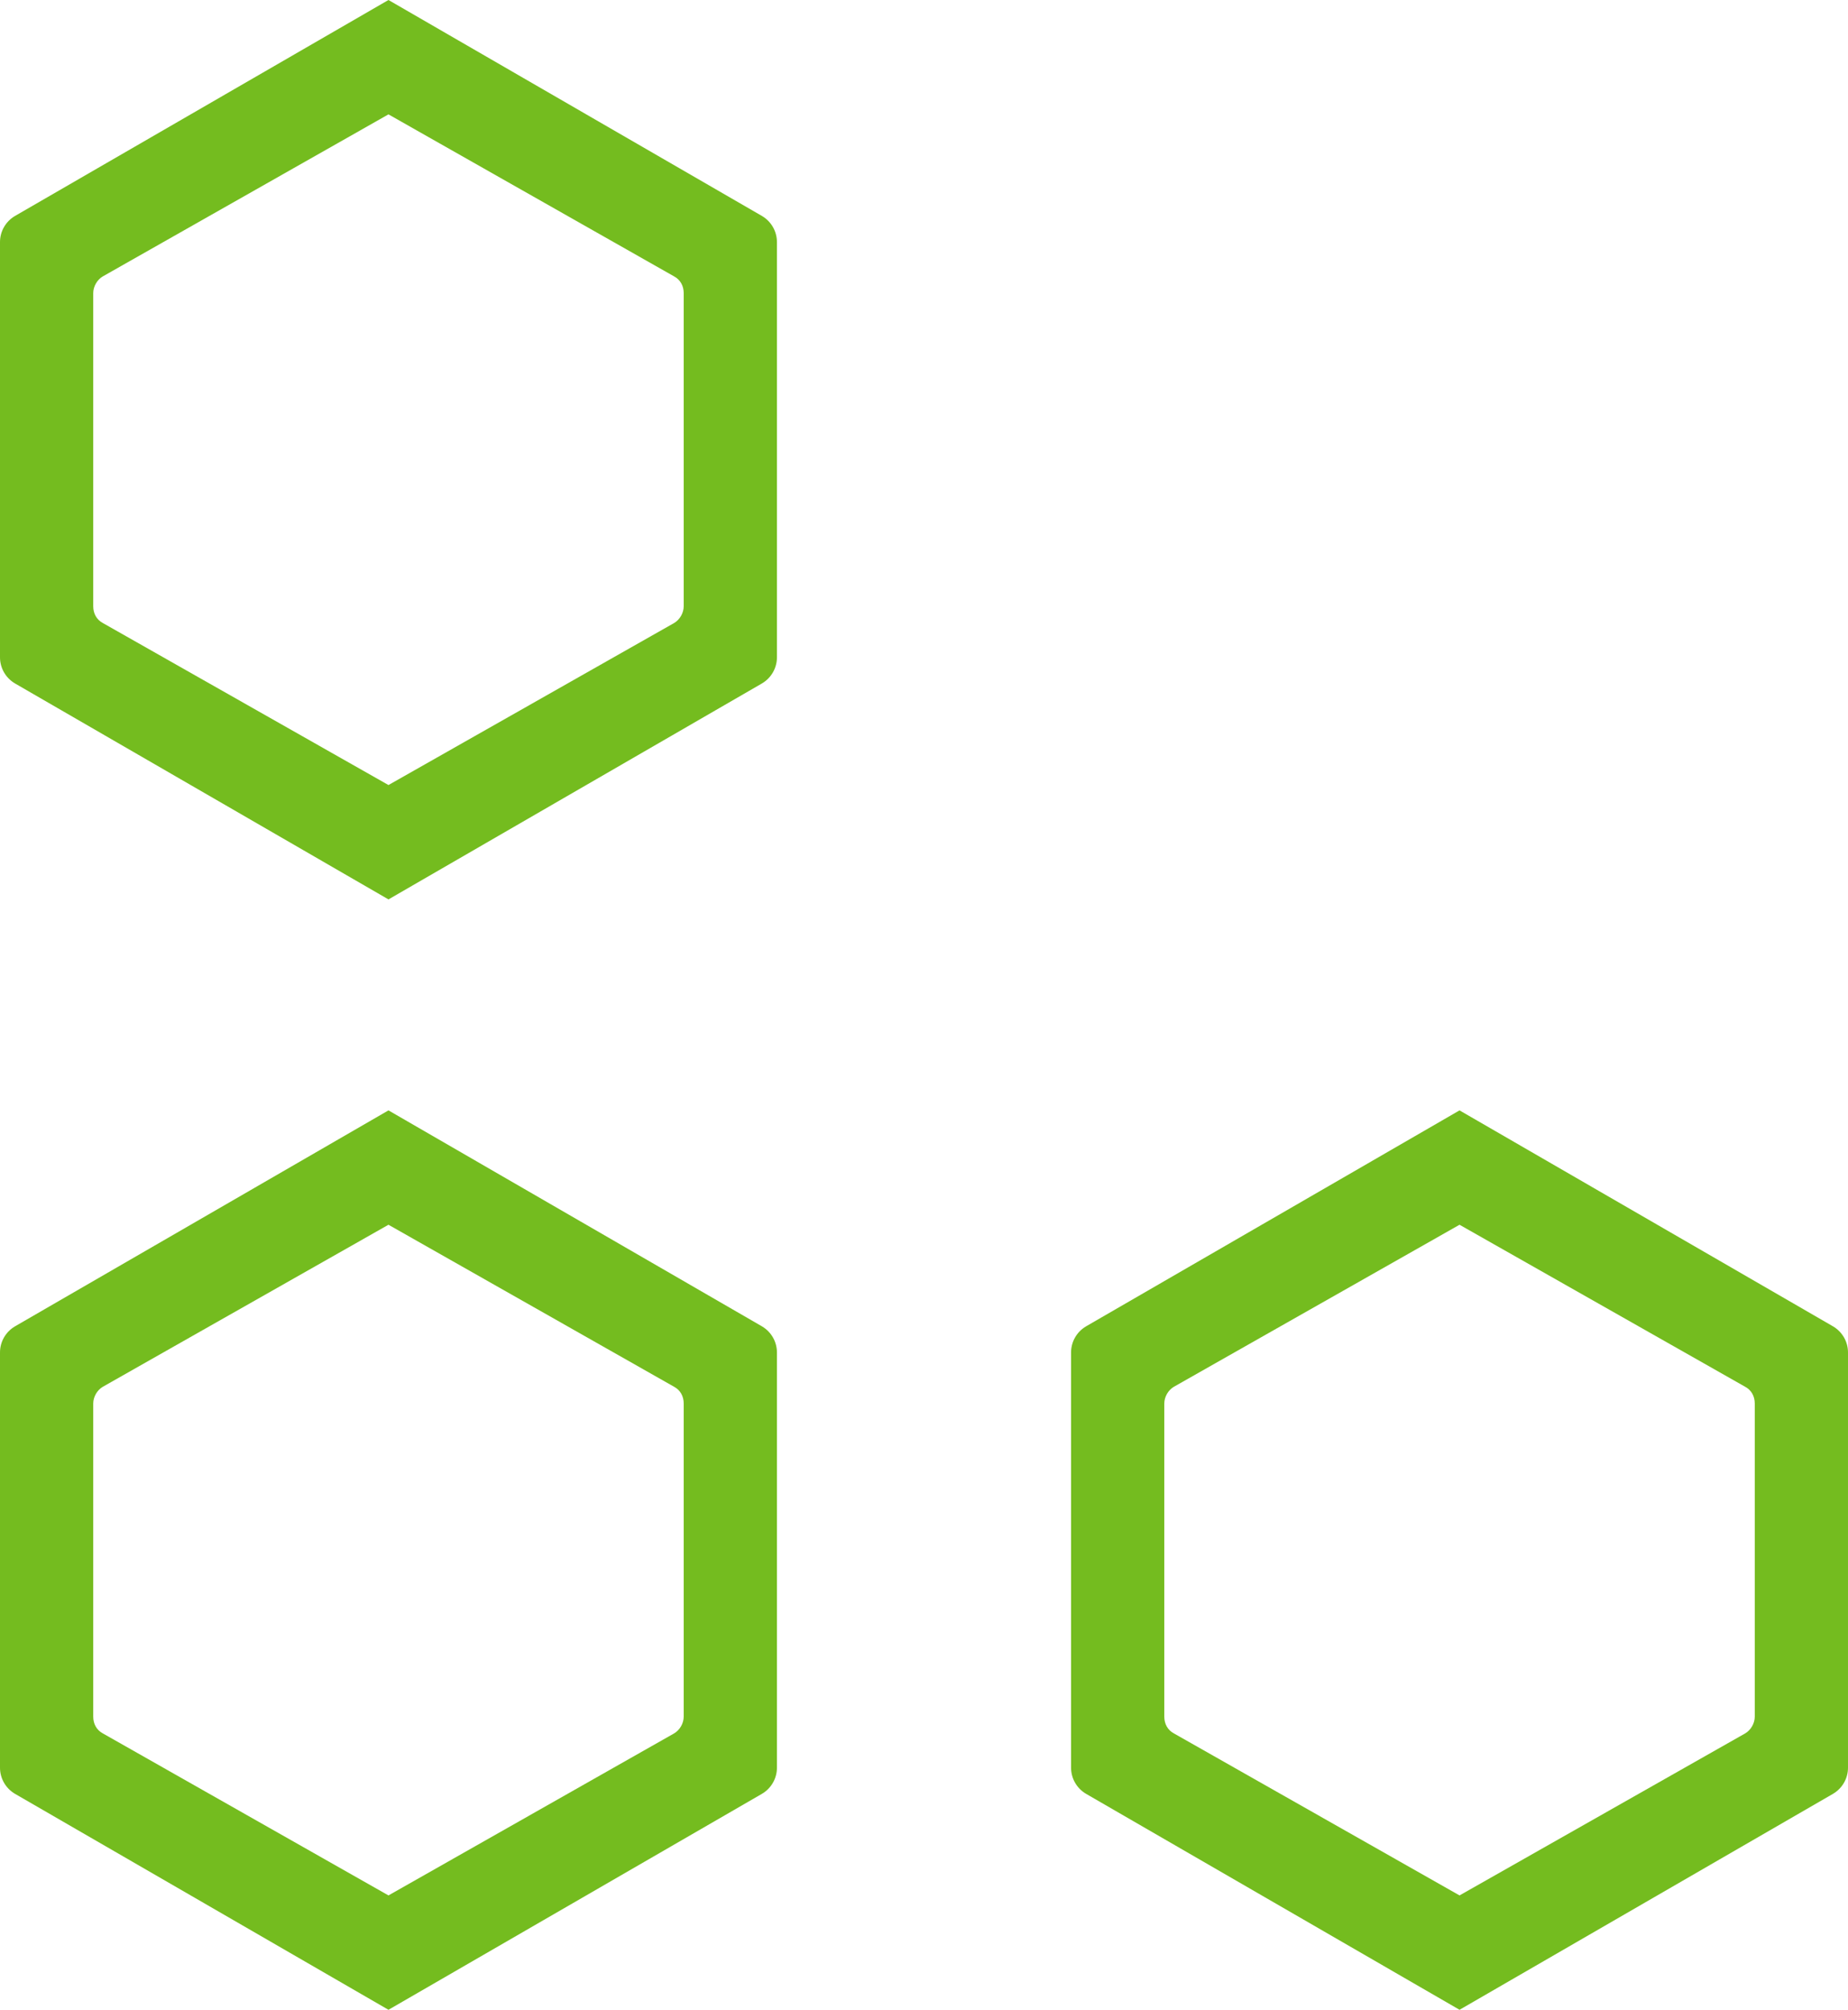
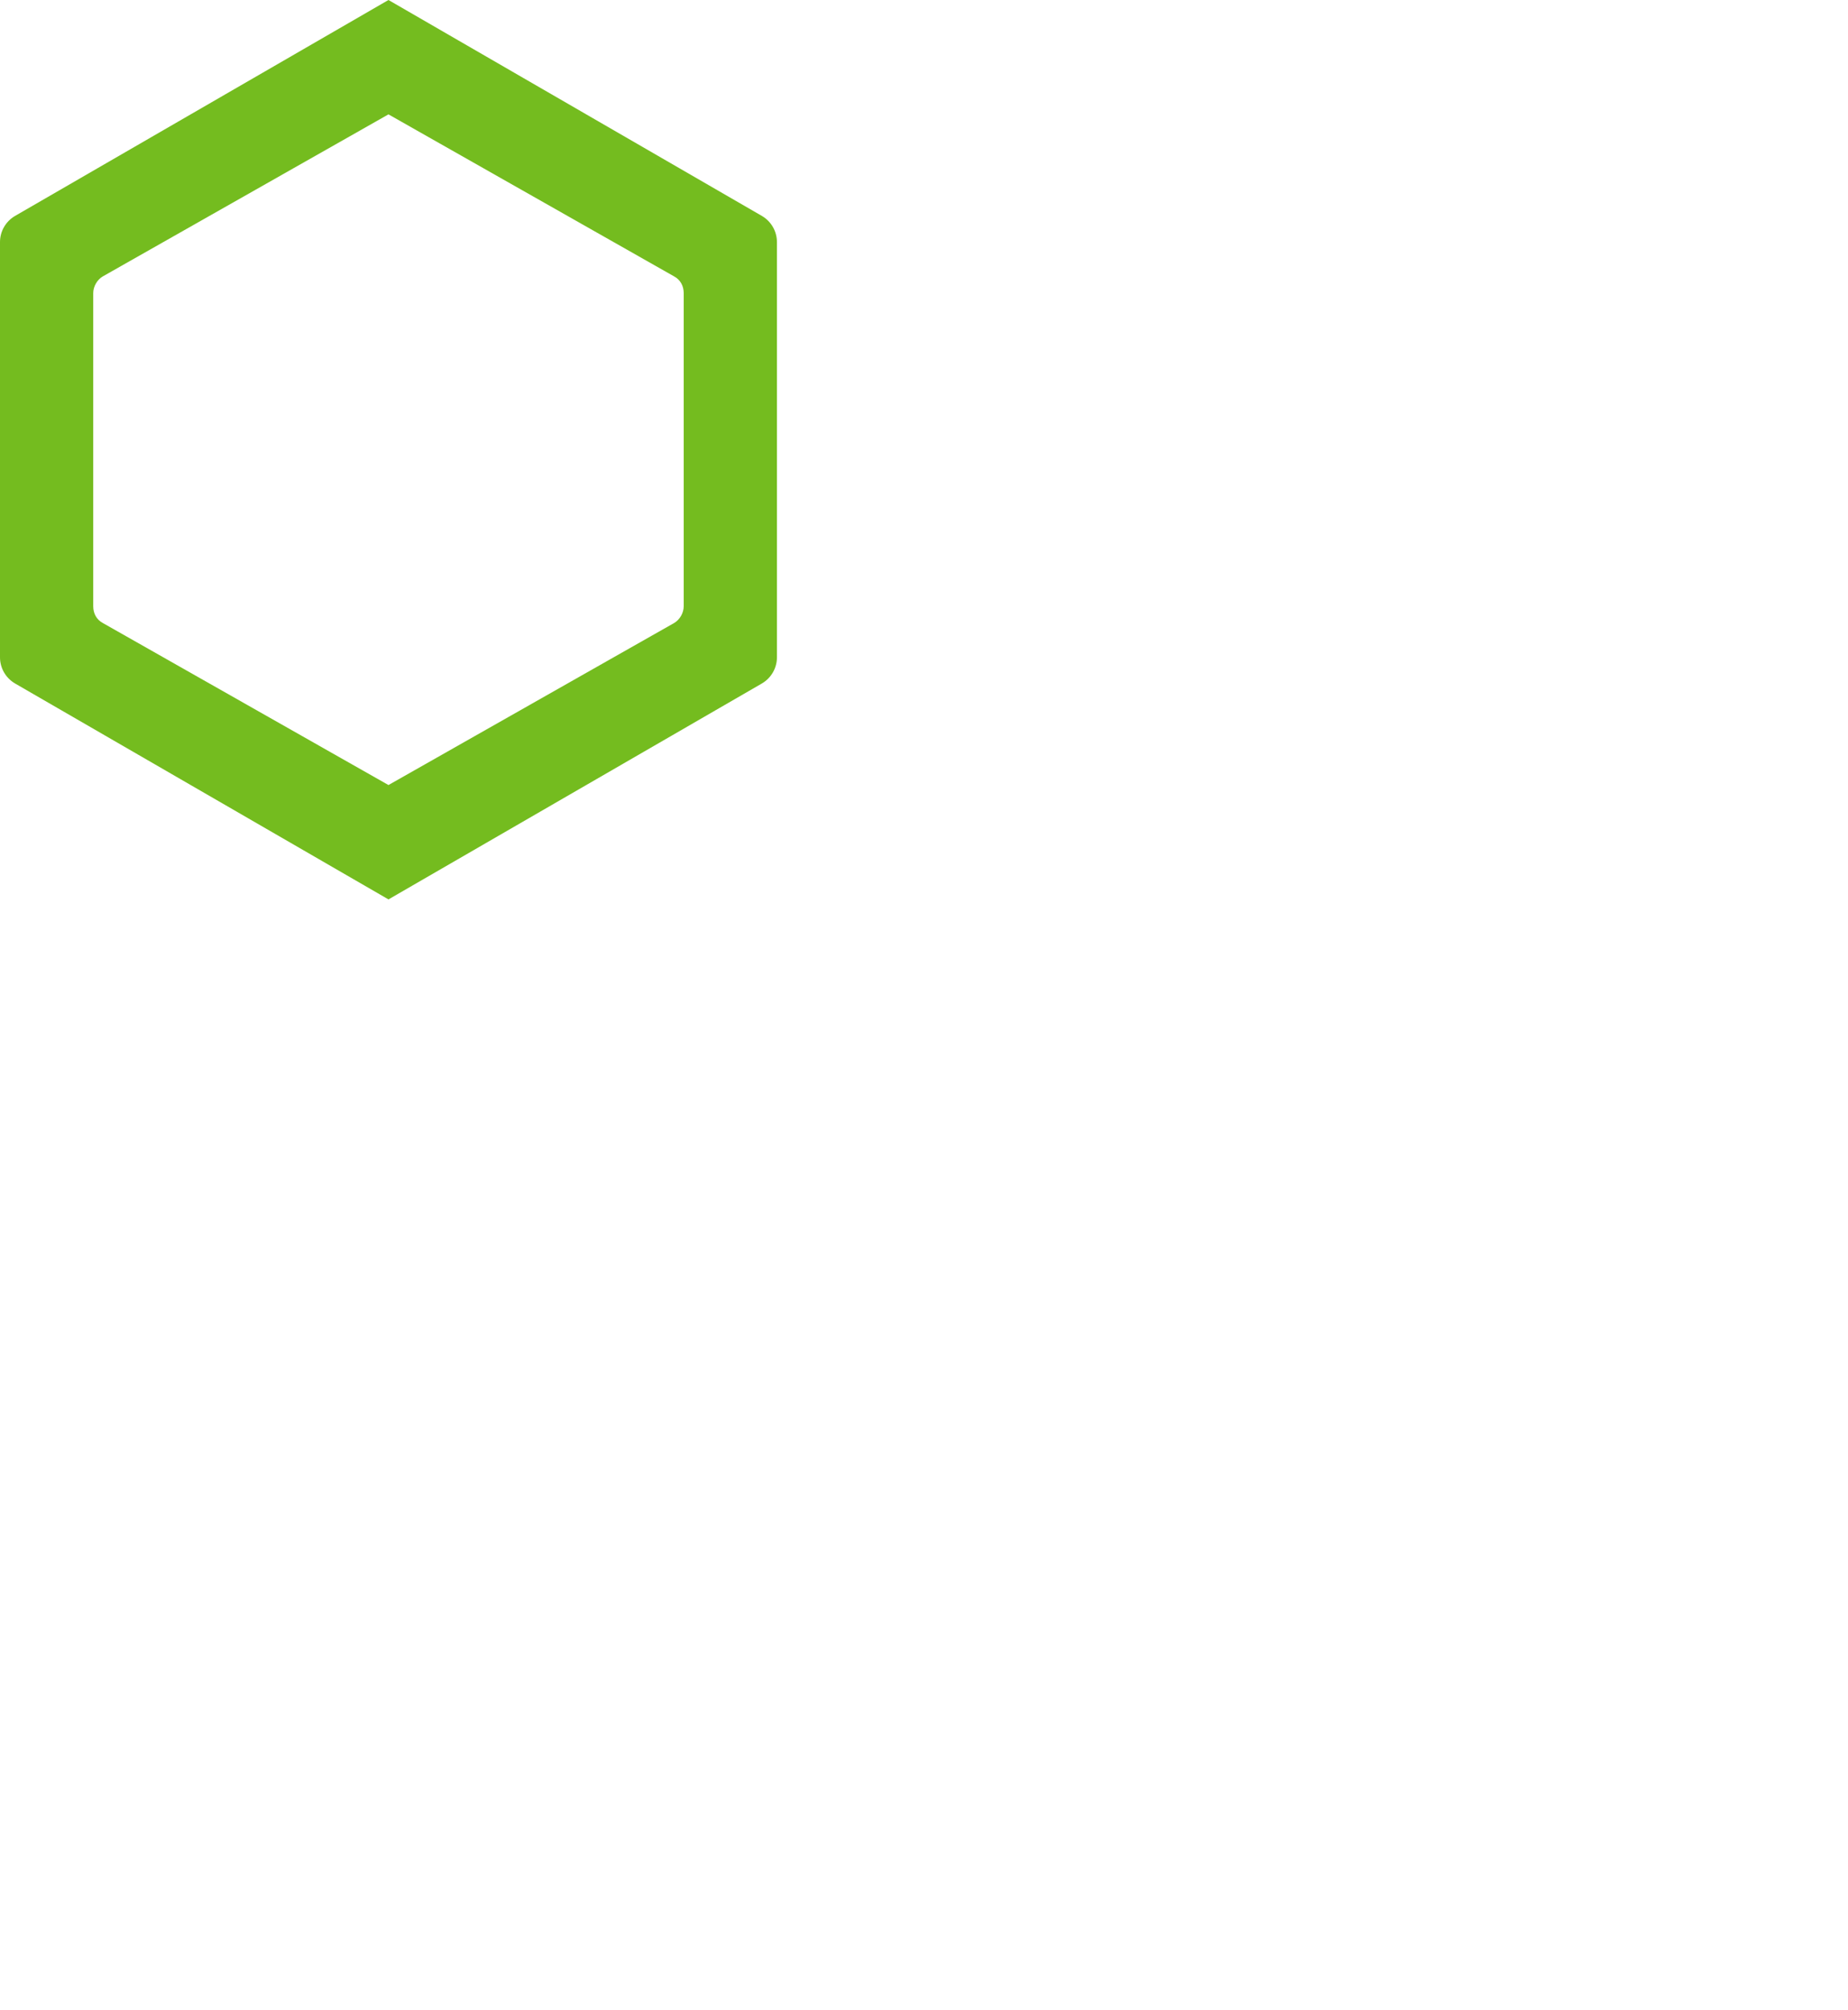
<svg xmlns="http://www.w3.org/2000/svg" version="1.1" id="Layer_1" x="0px" y="0px" viewBox="0 0 333 362" style="enable-background:new 0 0 333 362;" xml:space="preserve">
  <style type="text/css">
	.st0{fill:#74BC1F;}
</style>
  <g>
    <path id="Path_402" class="st0" d="M137.3,38.9L70,0L2.7,38.9C1,39.9,0,41.7,0,43.6v74.8c0,1.9,1,3.7,2.7,4.7L70,162l67.3-38.9   c1.7-1,2.7-2.8,2.7-4.7V43.6C140,41.7,139,39.9,137.3,38.9 M123.2,109.2c0,1.2-0.7,2.4-1.7,3L70,141.4l-51.5-29.2   c-1.1-0.6-1.7-1.7-1.7-3V52.8c0-1.2,0.7-2.4,1.7-3L70,20.6l51.5,29.2c1.1,0.6,1.7,1.7,1.7,3L123.2,109.2z" />
-     <path id="Path_402-2" class="st0" d="M137.3,238.9L70,200L2.7,238.9c-1.7,1-2.7,2.8-2.7,4.7v74.8c0,1.9,1,3.7,2.7,4.7L70,362   l67.3-38.9c1.7-1,2.7-2.8,2.7-4.7v-74.8C140,241.7,139,239.9,137.3,238.9 M123.2,309.2c0,1.2-0.7,2.4-1.7,3L70,341.4l-51.5-29.2   c-1.1-0.6-1.7-1.7-1.7-3v-56.4c0-1.2,0.7-2.4,1.7-3L70,220.6l51.5,29.2c1.1,0.6,1.7,1.7,1.7,3L123.2,309.2z" />
-     <path id="Path_402-3" class="st0" d="M330.3,238.9L263,200l-67.3,38.9c-1.7,1-2.7,2.8-2.7,4.7v74.8c0,1.9,1,3.7,2.7,4.7L263,362   l67.3-38.9c1.7-1,2.7-2.8,2.7-4.7v-74.8C333,241.7,332,239.9,330.3,238.9 M316.2,309.2c0,1.2-0.7,2.4-1.7,3L263,341.4l-51.5-29.2   c-1.1-0.6-1.7-1.7-1.7-3v-56.4c0-1.2,0.7-2.4,1.7-3l51.5-29.2l51.5,29.2c1.1,0.6,1.7,1.7,1.7,3L316.2,309.2z" />
  </g>
</svg>